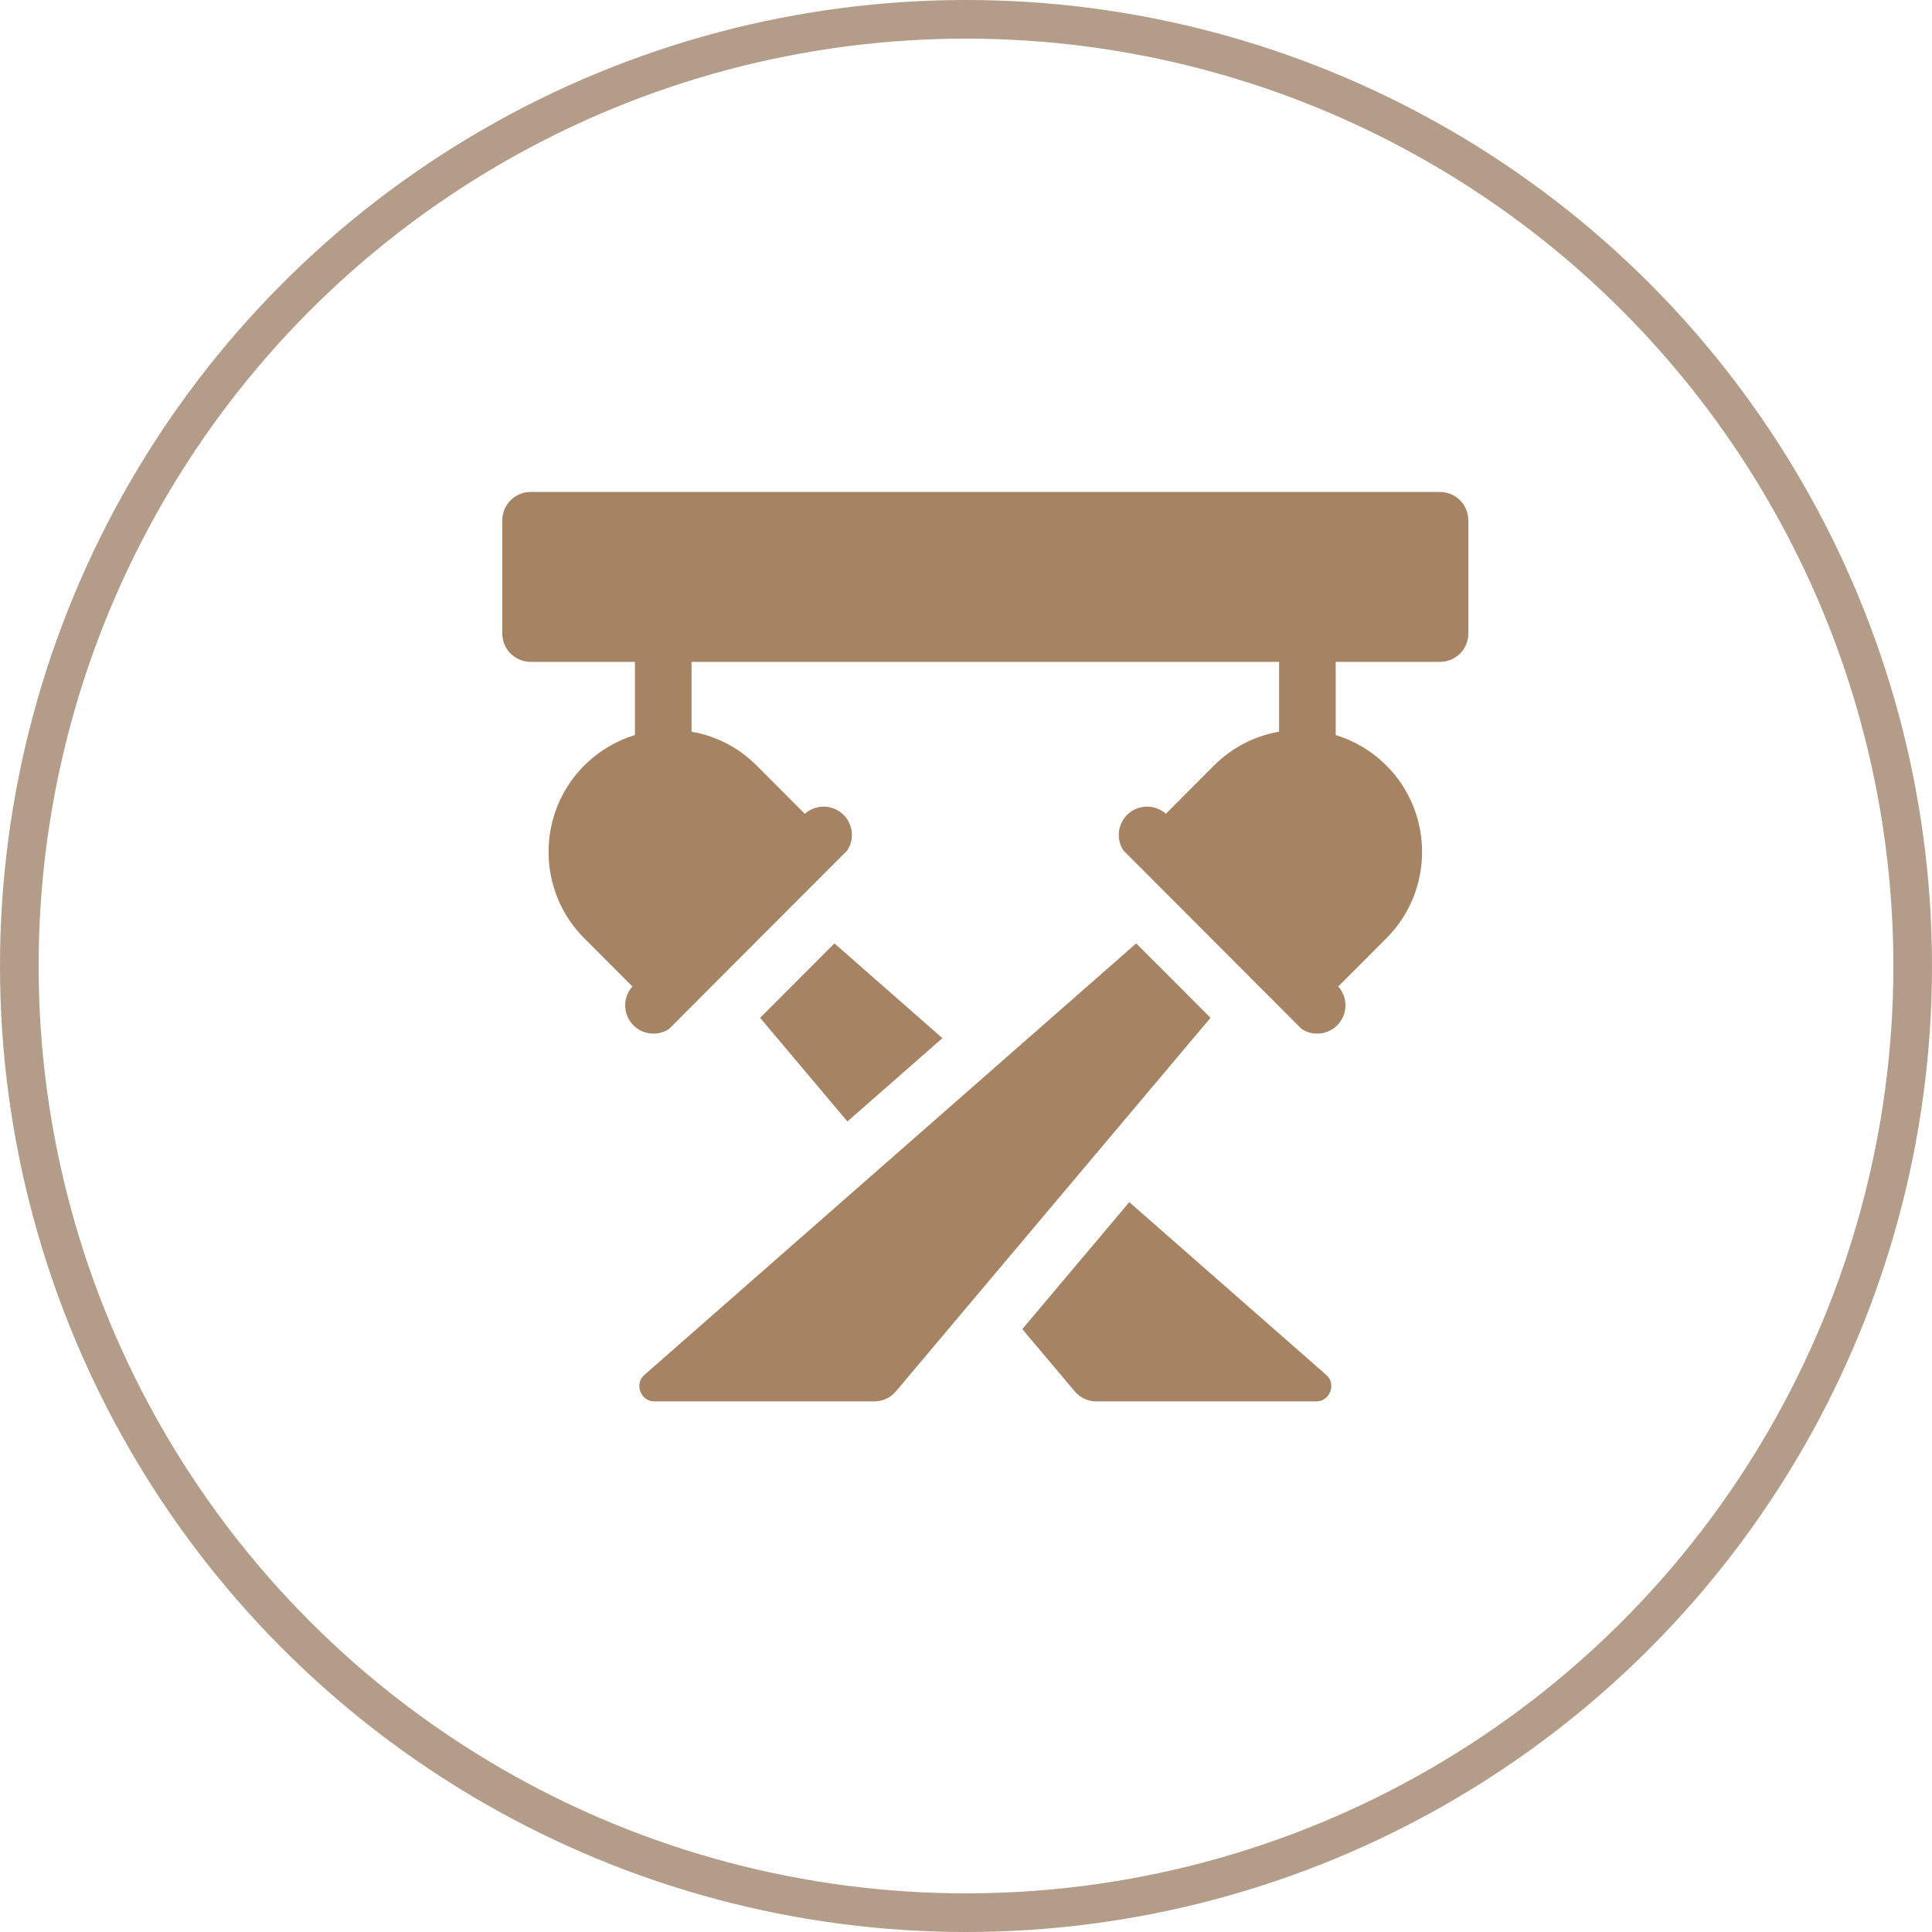
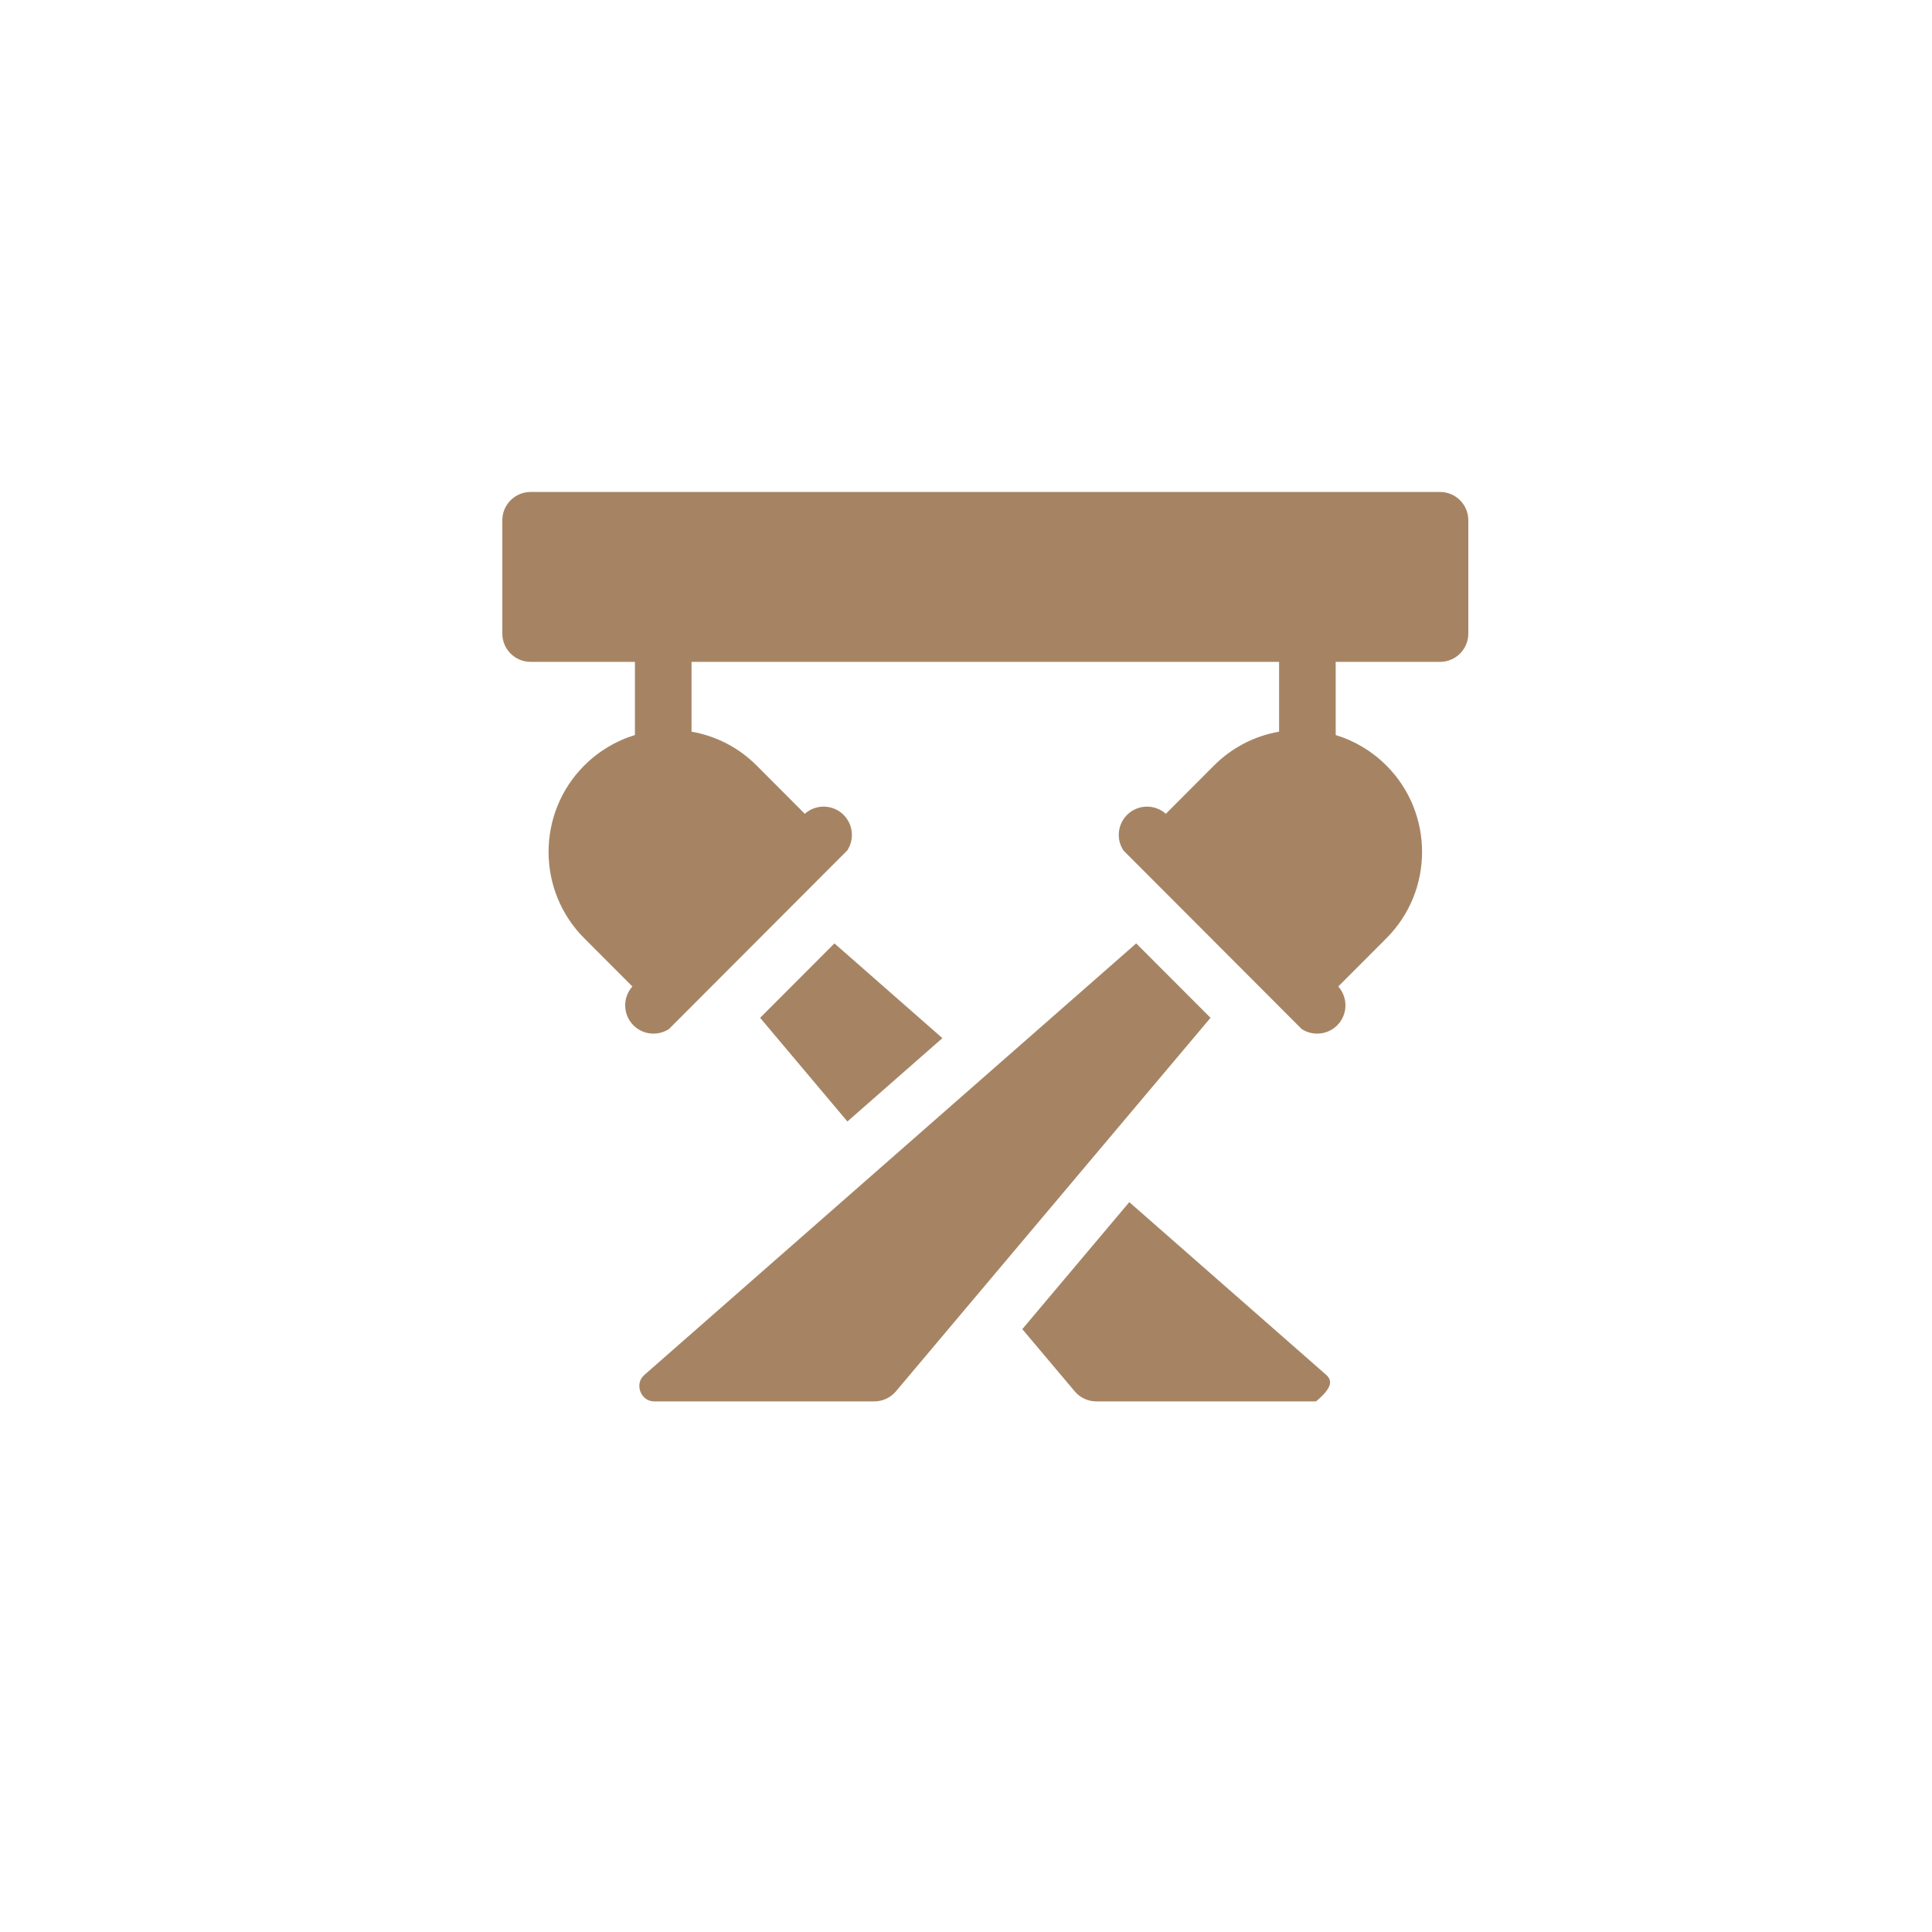
<svg xmlns="http://www.w3.org/2000/svg" width="50" height="50" viewBox="0 0 50 50" fill="none">
-   <circle cx="25" cy="25" r="24.5" stroke="#B39D89" />
  <g clip-path="url(#clip0_585_1197)">
-     <path d="M26.457 34.398L27.813 36.007C27.952 36.173 28.157 36.268 28.373 36.268H34.058C34.304 36.268 34.398 36.089 34.427 36.013C34.456 35.936 34.503 35.74 34.318 35.578L29.226 31.111L26.457 34.398Z" fill="#A68463" />
+     <path d="M26.457 34.398L27.813 36.007C27.952 36.173 28.157 36.268 28.373 36.268H34.058C34.456 35.936 34.503 35.74 34.318 35.578L29.226 31.111L26.457 34.398Z" fill="#A68463" />
    <path d="M24.389 26.867L21.595 24.415L19.672 26.341L21.931 29.024L24.389 26.867Z" fill="#A68463" />
    <path d="M31.328 26.341L29.405 24.415L16.682 35.578C16.497 35.74 16.544 35.936 16.573 36.013C16.602 36.089 16.696 36.268 16.941 36.268H22.627C22.843 36.268 23.047 36.173 23.187 36.007L31.328 26.341Z" fill="#A68463" />
    <path d="M37.268 12.732H13.732C13.328 12.732 13 13.06 13 13.465V16.397C13 16.801 13.328 17.129 13.732 17.129H16.432V19.023C15.941 19.172 15.491 19.441 15.118 19.814C13.89 21.045 13.89 23.049 15.118 24.28L16.366 25.53C16.109 25.818 16.117 26.26 16.394 26.536C16.537 26.679 16.724 26.75 16.912 26.75C17.052 26.75 17.192 26.71 17.314 26.63L21.927 22.009C22.114 21.725 22.082 21.339 21.832 21.089C21.556 20.814 21.115 20.805 20.828 21.061L19.584 19.814C19.119 19.348 18.533 19.046 17.897 18.936V17.129H33.103V18.936C32.467 19.046 31.881 19.348 31.416 19.814L30.172 21.061C29.885 20.805 29.444 20.814 29.168 21.089C28.918 21.34 28.886 21.727 29.075 22.011L33.684 26.628C33.806 26.71 33.947 26.75 34.088 26.75C34.276 26.75 34.463 26.679 34.606 26.536C34.882 26.26 34.891 25.818 34.634 25.53L35.882 24.28C37.11 23.049 37.11 21.046 35.882 19.814C35.509 19.441 35.059 19.172 34.568 19.023V17.129H37.268C37.672 17.129 38 16.801 38 16.397V13.465C38 13.06 37.672 12.732 37.268 12.732Z" fill="#A68463" />
  </g>
  <defs>
    <clipPath id="clip0_585_1197">
      <rect width="25" height="25" fill="white" transform="translate(13 12)" />
    </clipPath>
  </defs>
</svg>